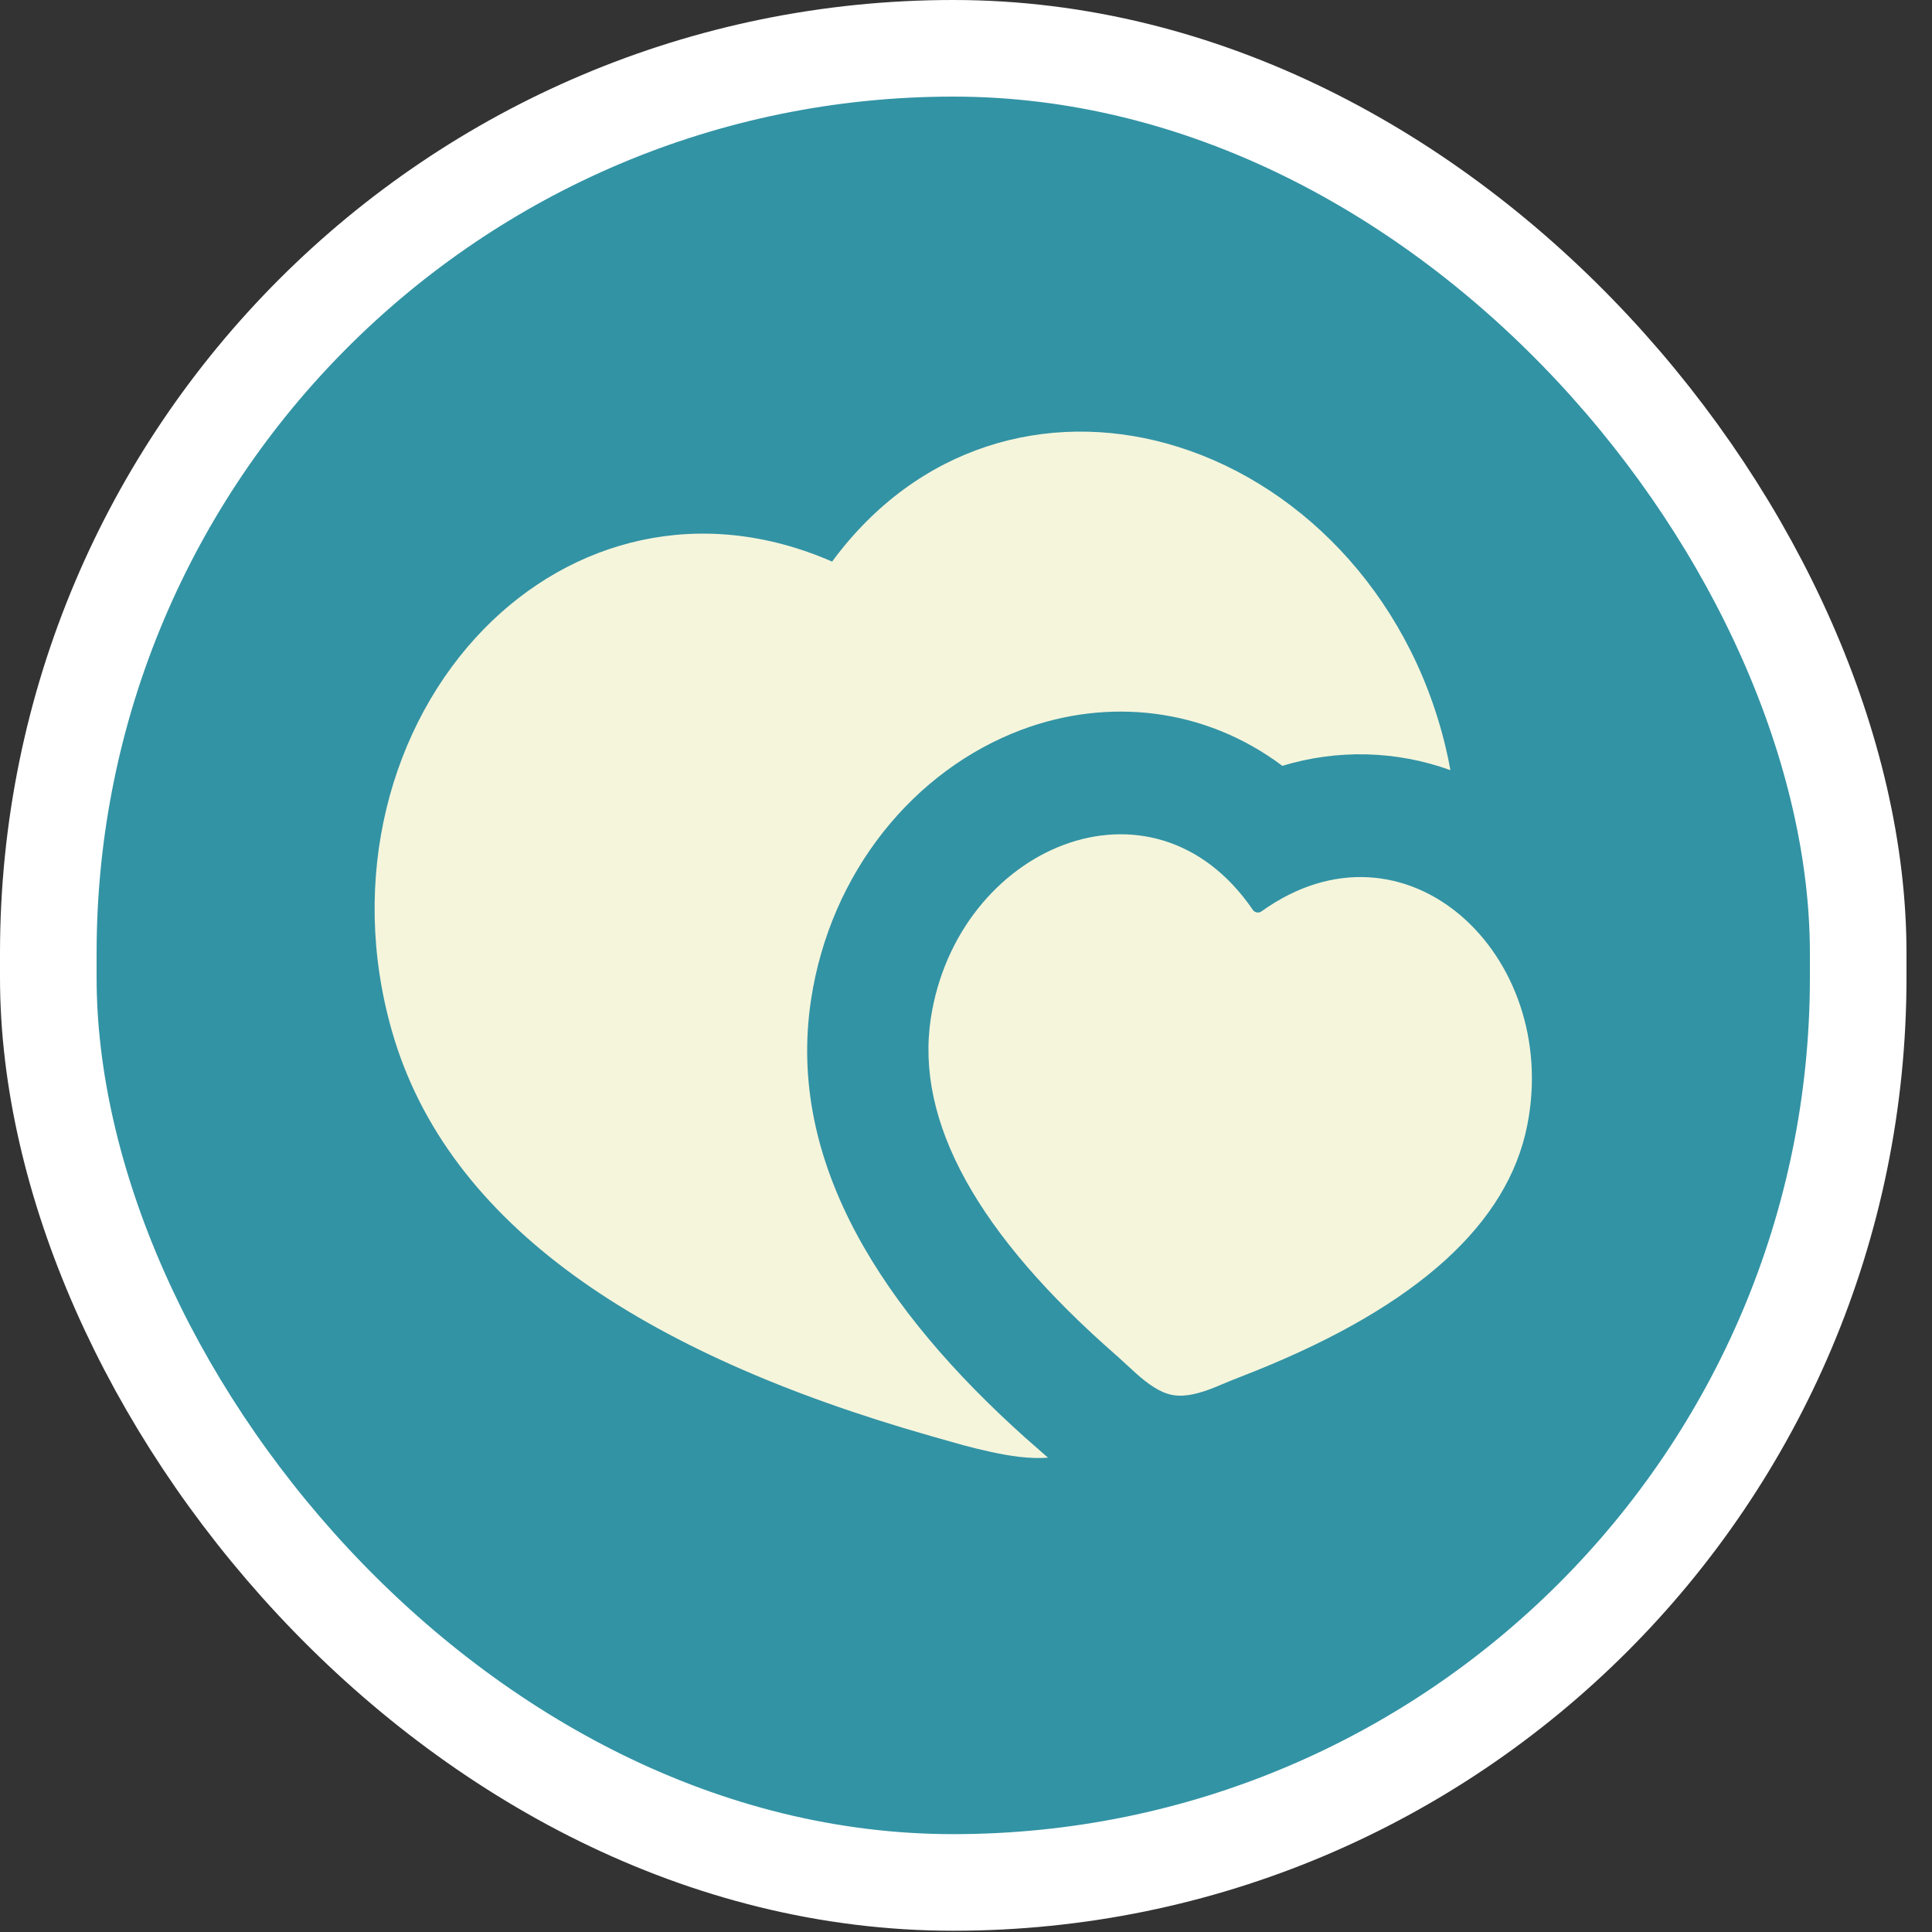
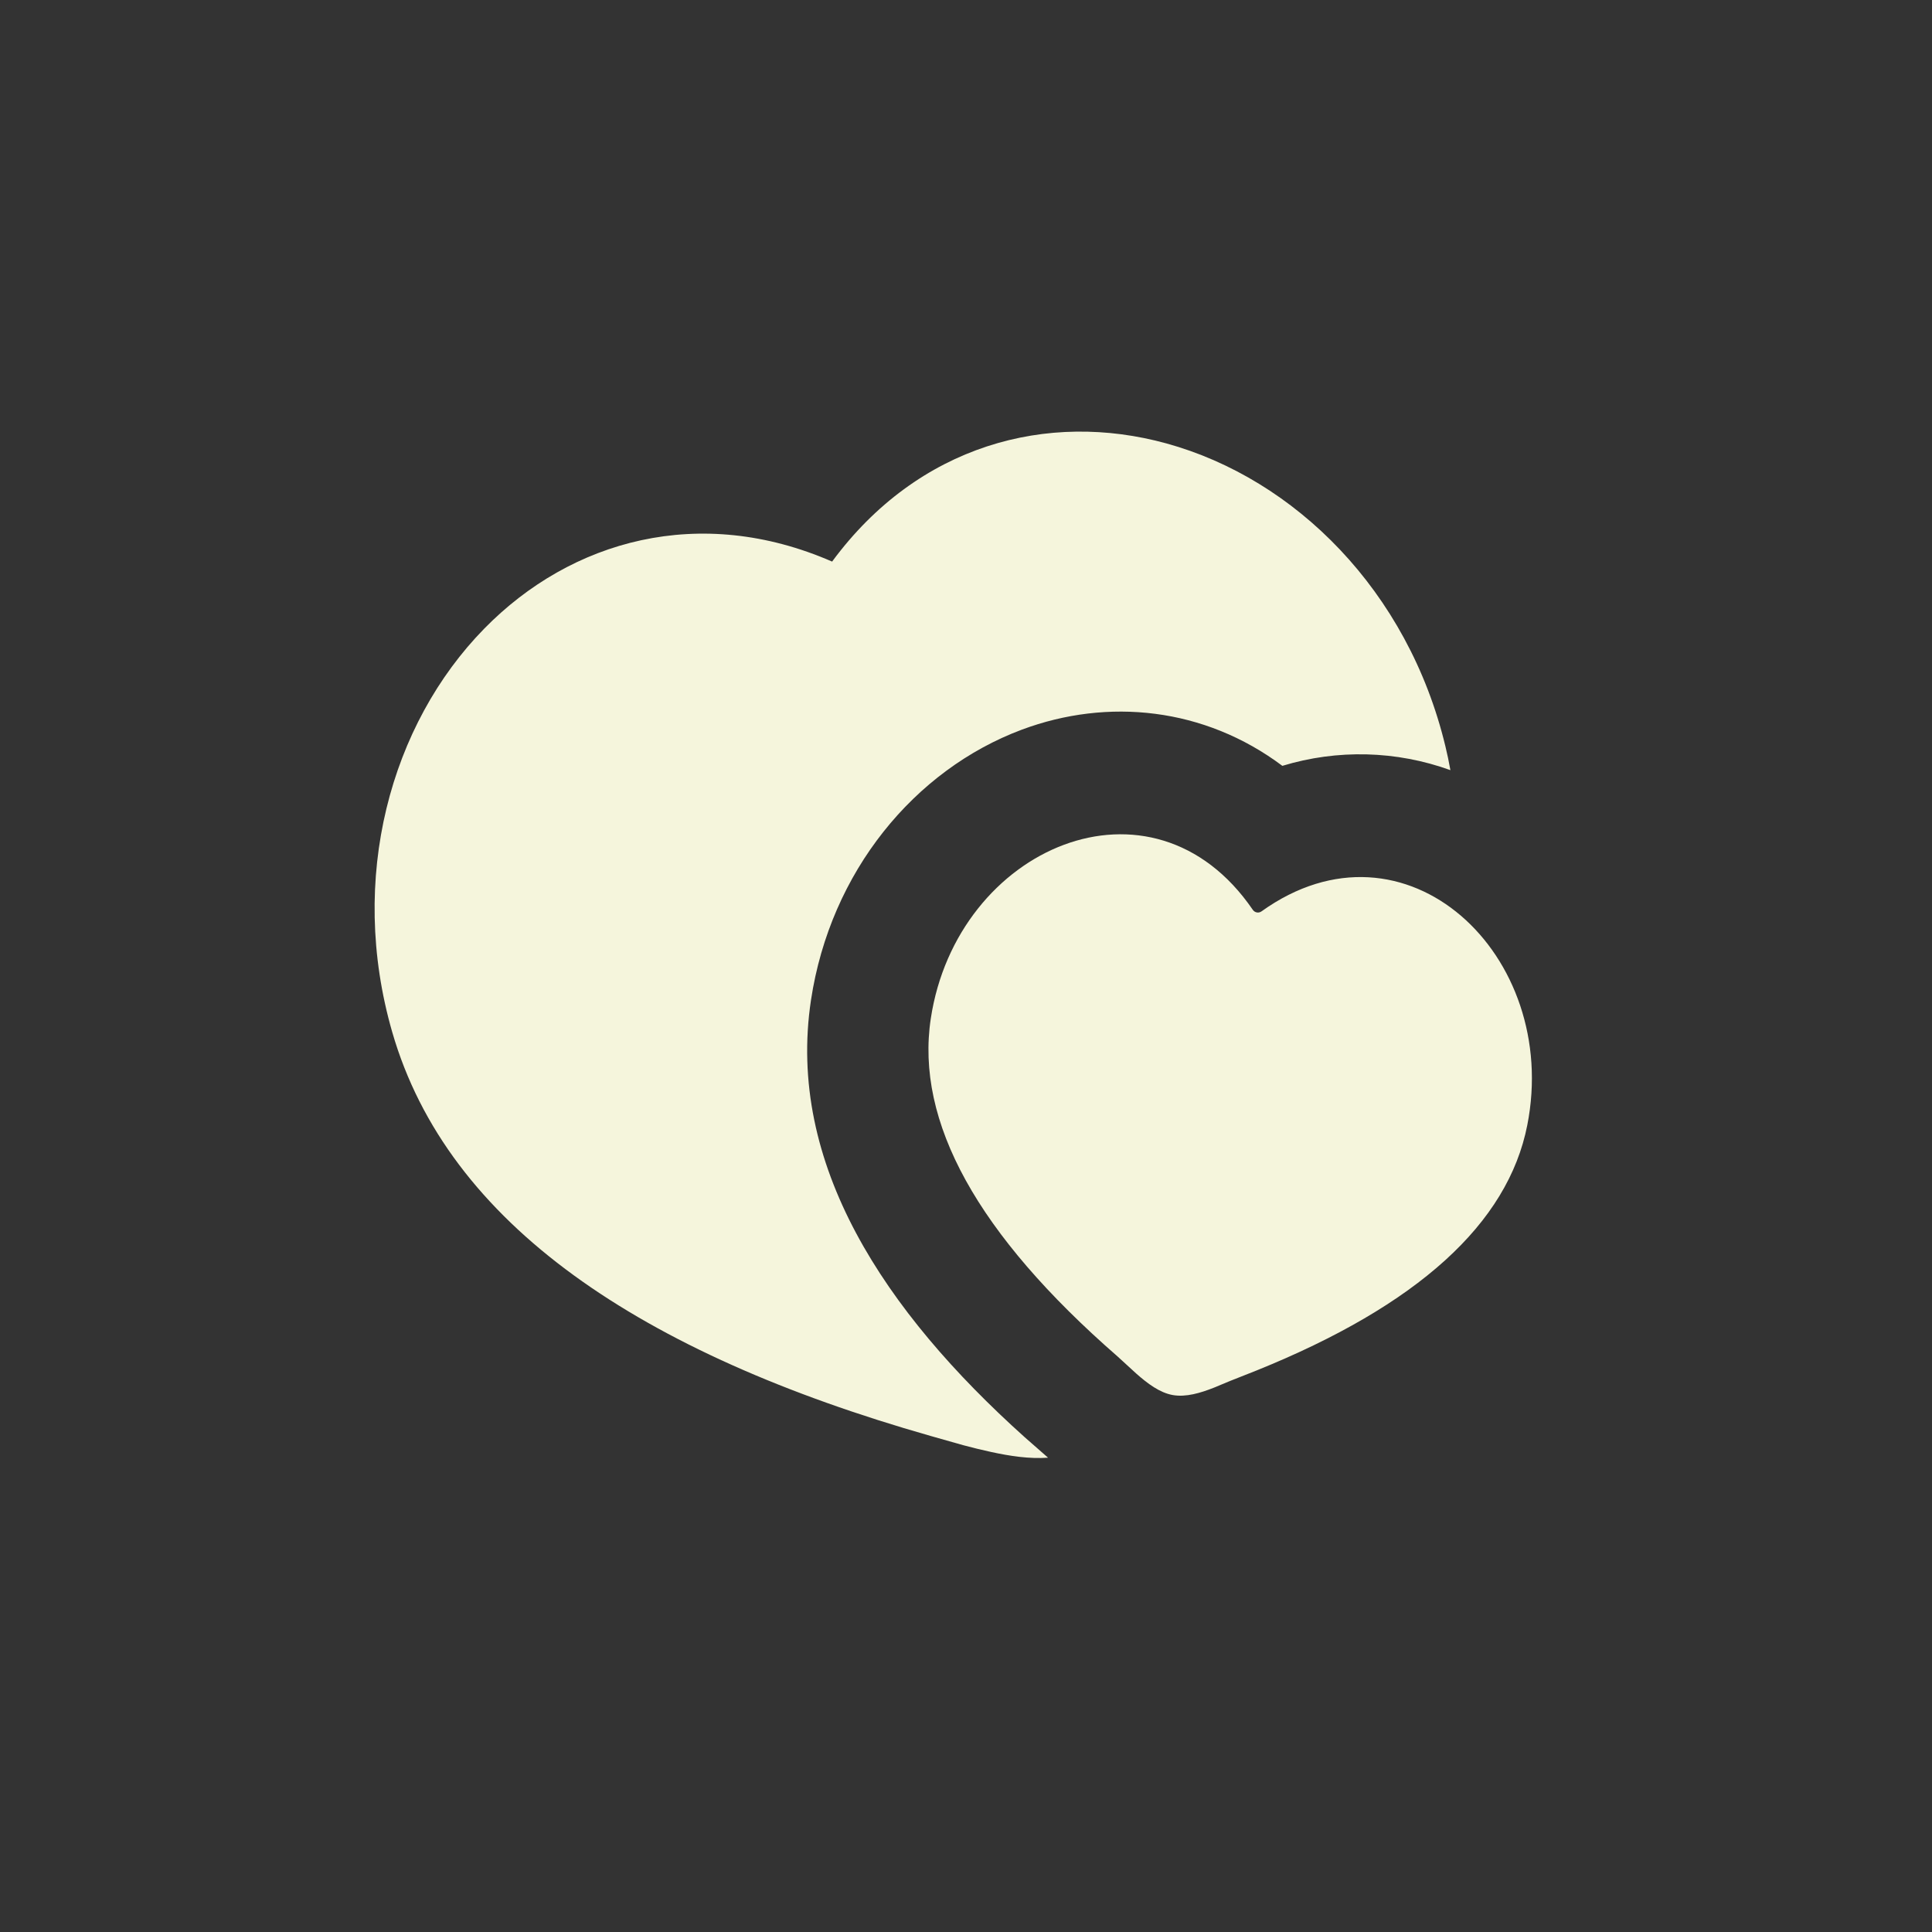
<svg xmlns="http://www.w3.org/2000/svg" width="40" height="40" viewBox="0 0 40 40" fill="none">
  <rect x="0" y="0" width="40" height="40" fill="#333333" stroke="none" />
-   <rect x="1" y="1" width="37.472" height="37.974" rx="18.736" fill="#3293A4" />
-   <rect x="1" y="1" width="37.472" height="37.974" rx="18.736" stroke="white" stroke-width="2" />
  <path d="M17.228 11.627C19.01 9.208 21.688 8.502 24.151 9.181C26.811 9.914 29.149 12.228 29.925 15.449C29.965 15.614 30 15.78 30.029 15.945C28.909 15.54 27.689 15.509 26.55 15.856C24.935 14.646 22.936 14.443 21.158 15.106C18.932 15.938 17.193 18.048 16.791 20.703C16.276 24.103 18.321 27.157 21.212 29.753L21.699 30.18C21.306 30.208 20.908 30.145 20.526 30.063C20.33 30.02 20.135 29.973 19.942 29.921L19.268 29.73C13.28 28.024 9.271 25.355 8.12 21.366C7.202 18.183 8.085 14.996 10.027 13.014C11.826 11.178 14.493 10.434 17.228 11.627ZM19.271 21.088C19.808 17.541 23.858 15.793 25.938 18.837C25.958 18.866 25.988 18.885 26.022 18.891C26.055 18.897 26.09 18.889 26.118 18.869C29.1 16.73 32.315 19.775 31.621 23.294C31.22 25.334 29.351 27.028 26.014 28.375L25.468 28.591L25.139 28.728C24.854 28.841 24.553 28.931 24.281 28.883C24.01 28.835 23.758 28.644 23.528 28.441L23.139 28.085C20.237 25.556 18.948 23.224 19.271 21.088Z" fill="#F5F5DC" />
</svg>